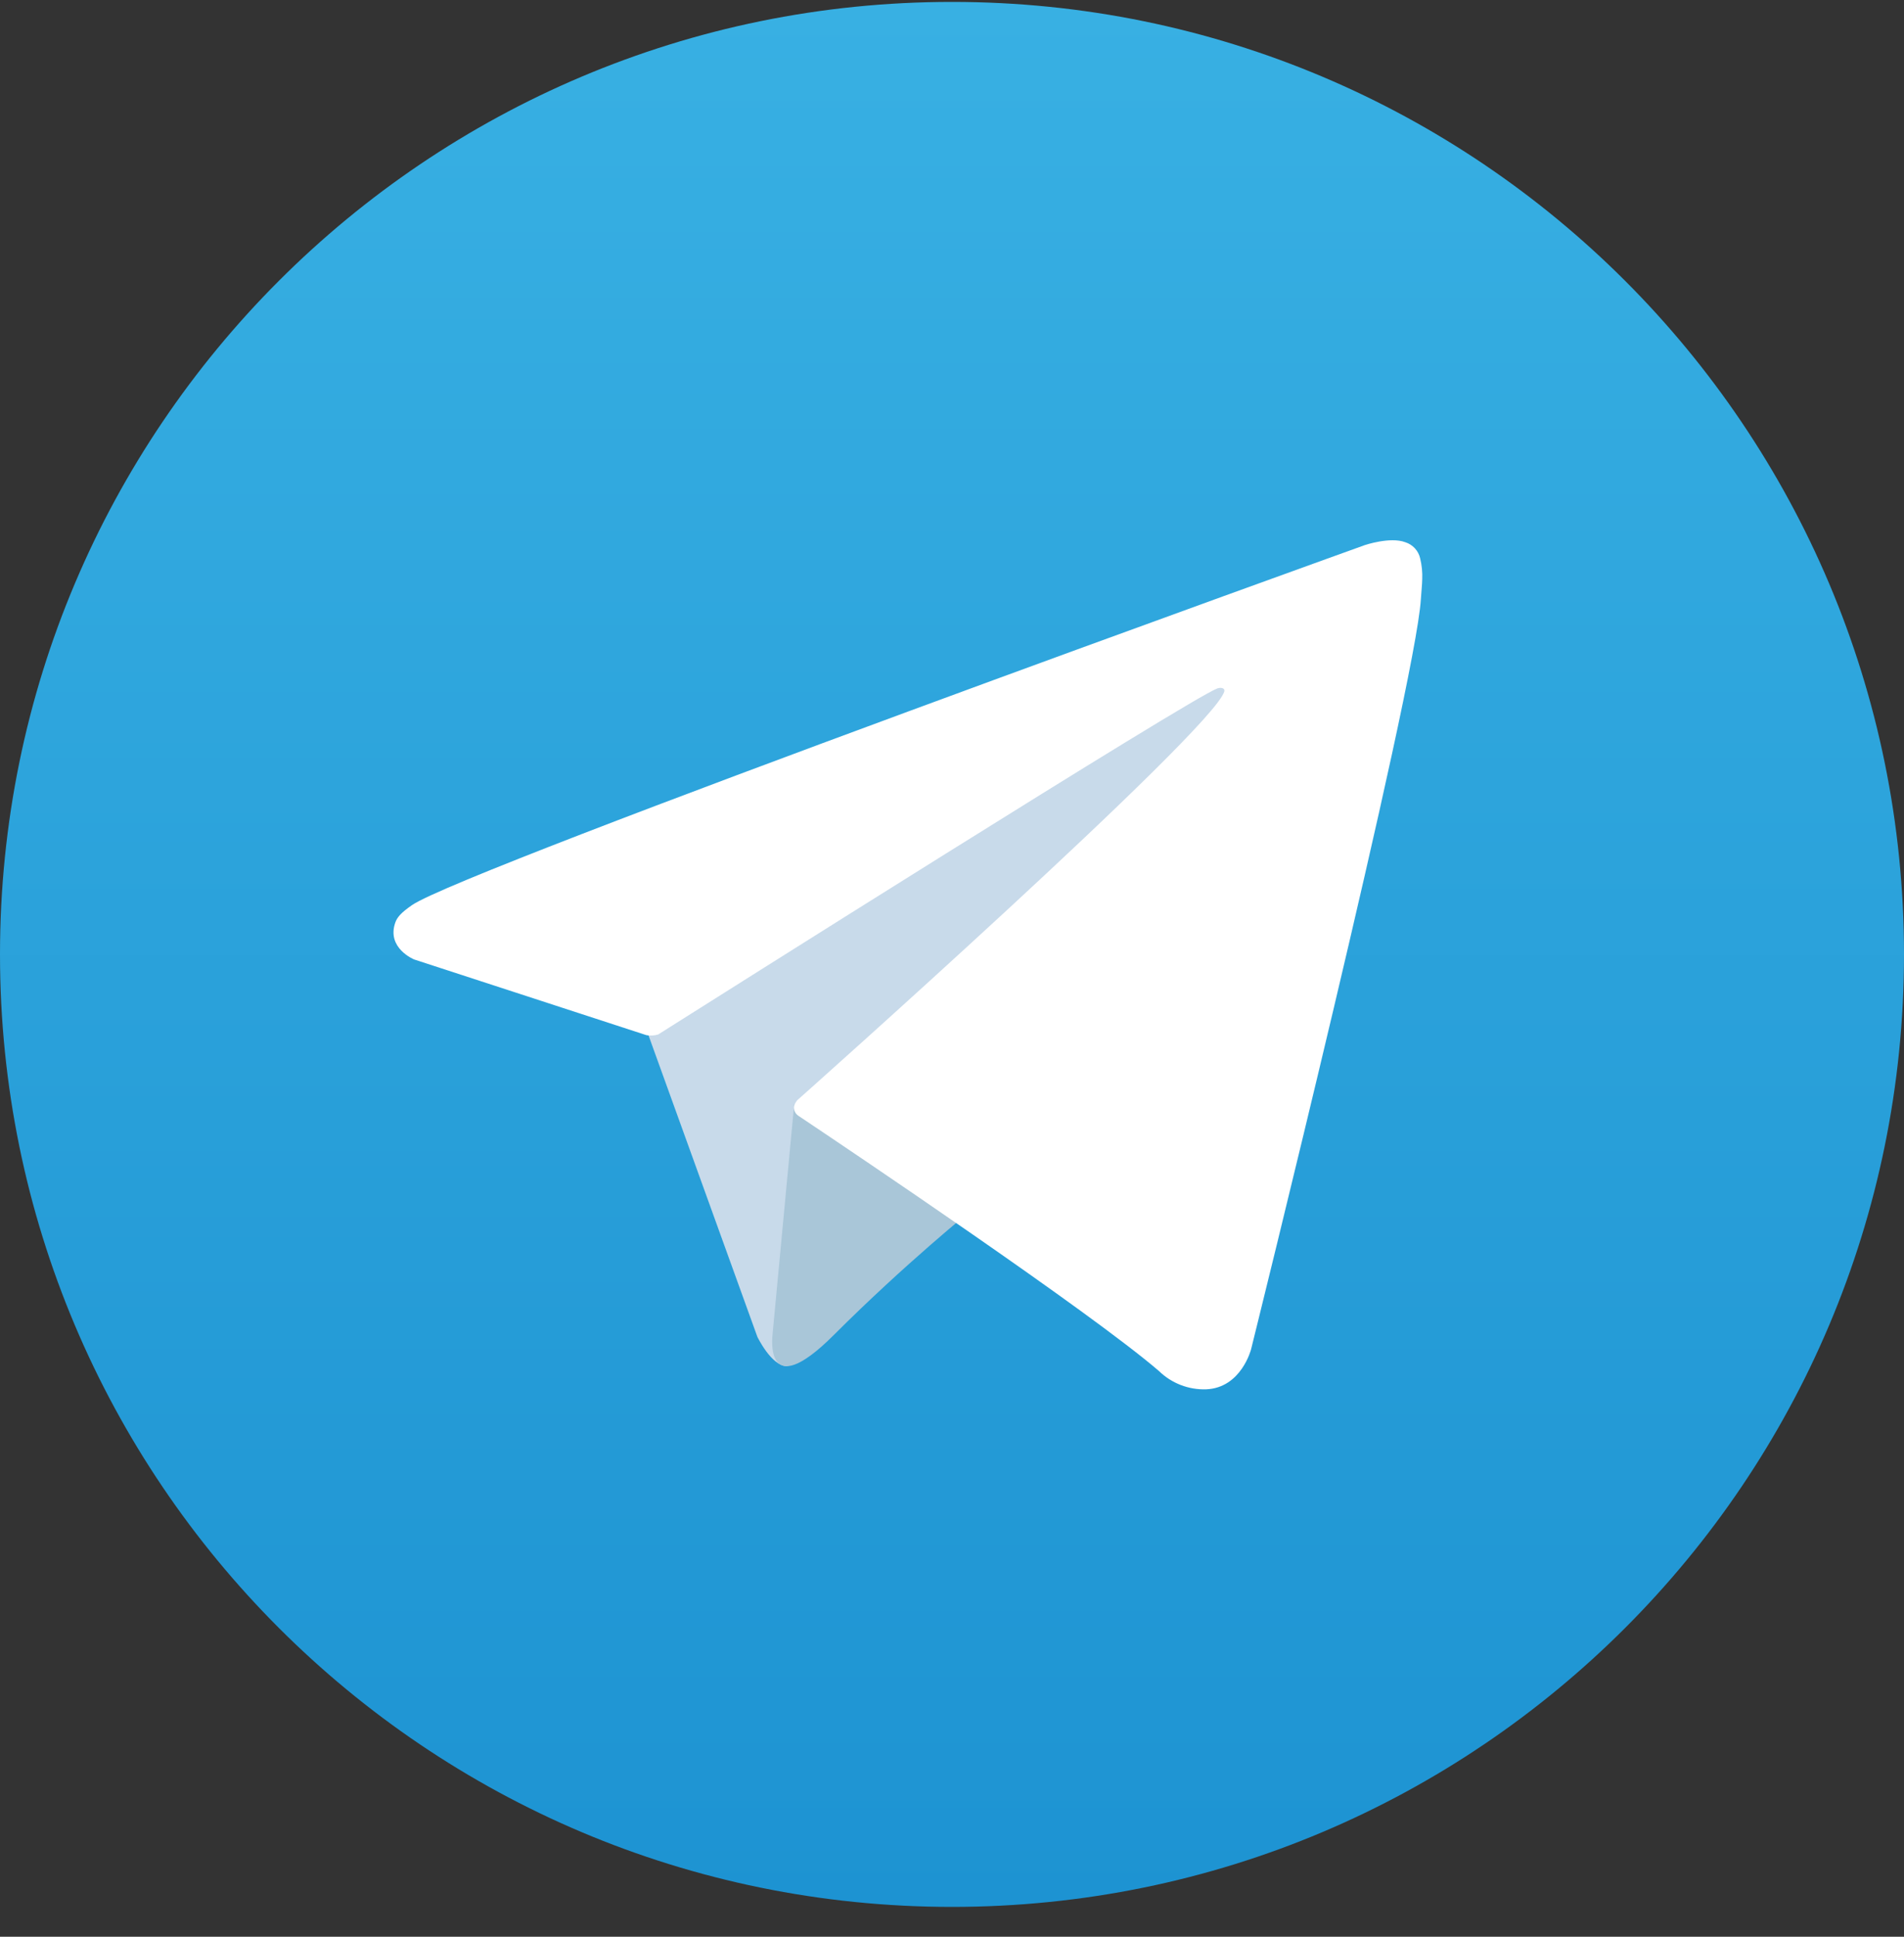
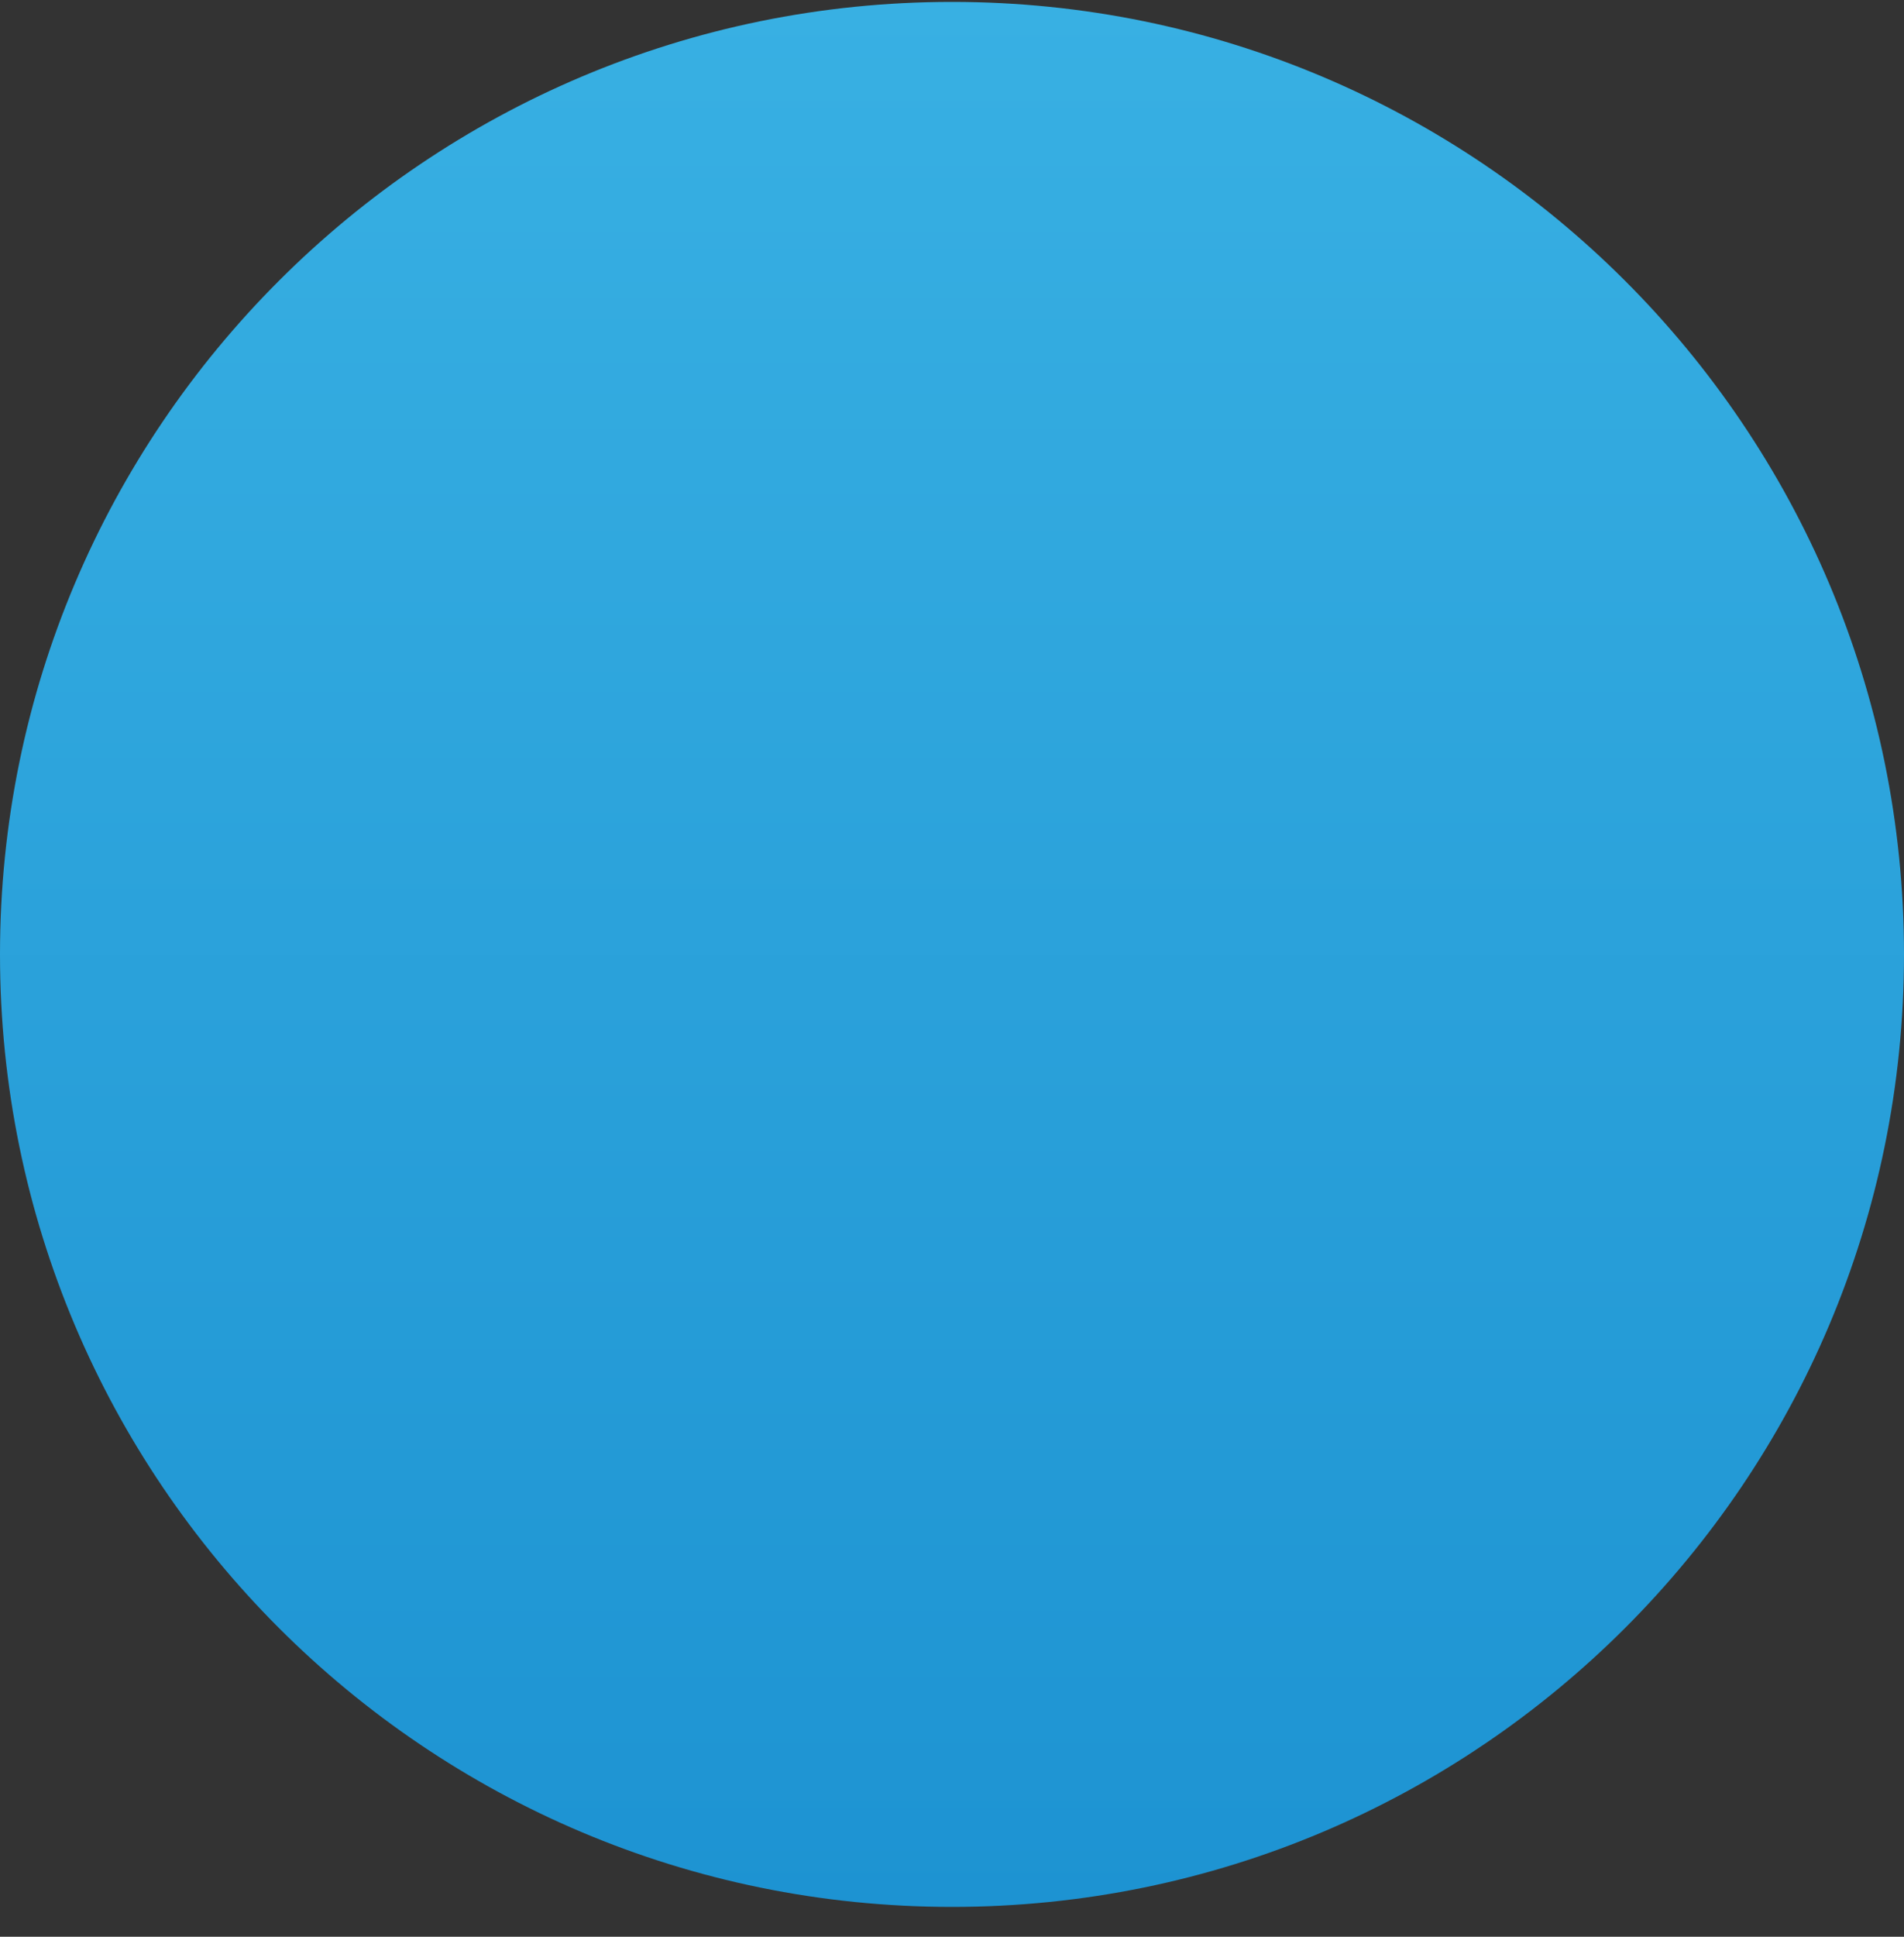
<svg xmlns="http://www.w3.org/2000/svg" width="60" height="61" viewBox="0 0 60 61" fill="none">
  <rect x="0" y="0" width="60" height="61" fill="#333333" stroke="none" />
  <g id="Telegram_logo 1" clip-path="url(#clip0_503_3724)">
    <path id="Vector" d="M30 60.06C46.569 60.06 60 46.628 60 30.06C60 13.491 46.569 0.06 30 0.06C13.431 0.06 0 13.491 0 30.06C0 46.628 13.431 60.06 30 60.06Z" fill="url(#paint0_linear_503_3724)" />
-     <path id="Vector_2" d="M20.307 32.252L23.866 42.104C23.866 42.104 24.311 43.026 24.787 43.026C25.264 43.026 32.351 35.653 32.351 35.653L40.232 20.43L20.434 29.709L20.307 32.252Z" fill="#C8DAEA" />
-     <path id="Vector_3" d="M25.027 34.779L24.344 42.041C24.344 42.041 24.058 44.266 26.282 42.041C28.507 39.816 30.636 38.1 30.636 38.1" fill="#A9C6D8" />
-     <path id="Vector_4" d="M20.371 32.604L13.05 30.219C13.05 30.219 12.175 29.864 12.456 29.059C12.514 28.893 12.631 28.752 12.981 28.509C14.604 27.378 43.008 17.169 43.008 17.169C43.008 17.169 43.81 16.898 44.283 17.078C44.4 17.114 44.505 17.181 44.588 17.271C44.671 17.362 44.728 17.472 44.754 17.592C44.805 17.803 44.827 18.021 44.818 18.238C44.815 18.426 44.792 18.601 44.775 18.874C44.602 21.665 39.425 42.497 39.425 42.497C39.425 42.497 39.115 43.716 38.006 43.758C37.733 43.767 37.461 43.72 37.207 43.622C36.952 43.523 36.72 43.375 36.525 43.185C34.347 41.312 26.82 36.253 25.157 35.141C25.119 35.115 25.087 35.082 25.064 35.043C25.04 35.004 25.025 34.961 25.02 34.916C24.997 34.798 25.124 34.653 25.124 34.653C25.124 34.653 38.231 23.003 38.58 21.78C38.606 21.685 38.505 21.639 38.367 21.68C37.497 22 22.407 31.53 20.741 32.582C20.621 32.618 20.494 32.626 20.371 32.604Z" fill="white" />
  </g>
  <defs>
    <linearGradient id="paint0_linear_503_3724" x1="30" y1="60.06" x2="30" y2="0.06" gradientUnits="userSpaceOnUse">
      <stop stop-color="#1D93D2" />
      <stop offset="1" stop-color="#38B0E3" />
    </linearGradient>
    <clipPath id="clip0_503_3724">
      <rect width="60" height="60" fill="white" transform="translate(0 0.06)" />
    </clipPath>
  </defs>
</svg>